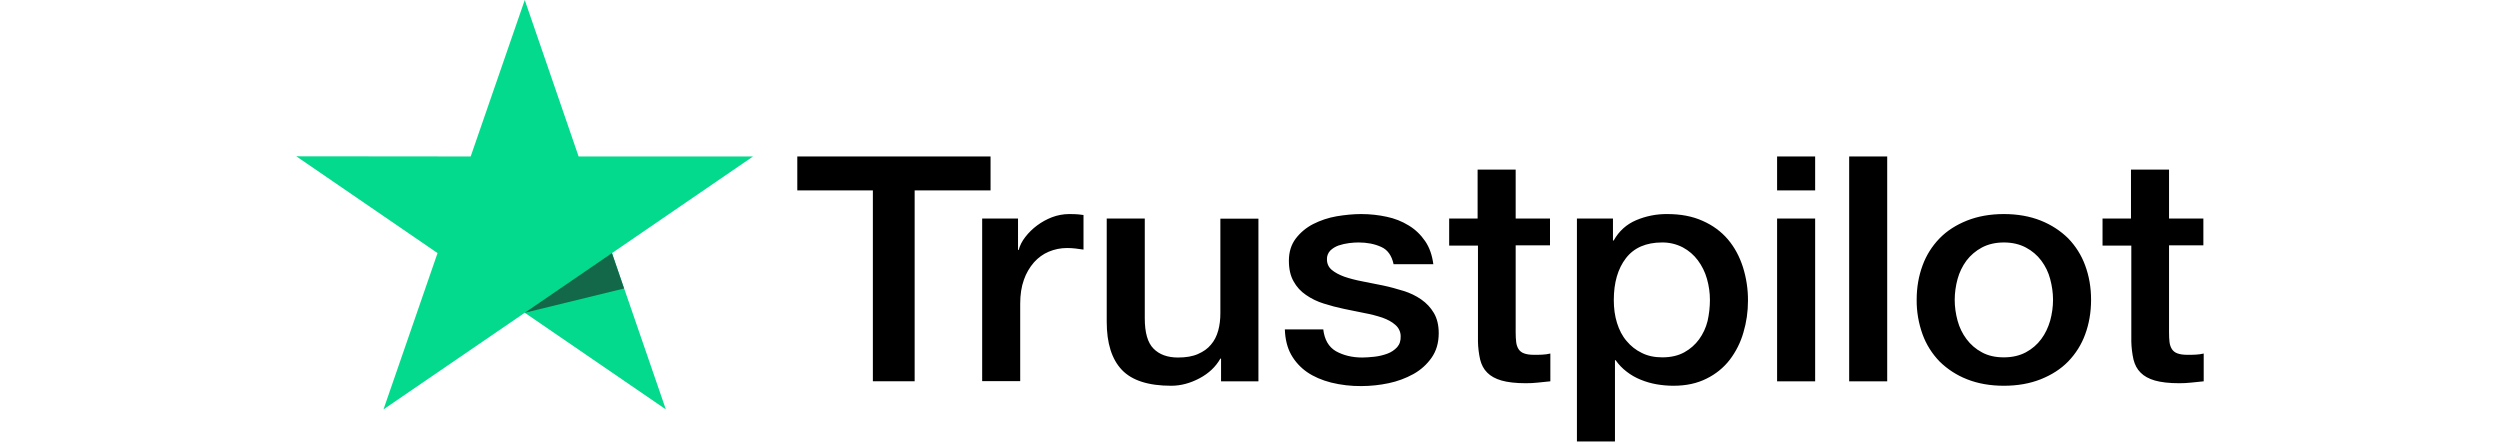
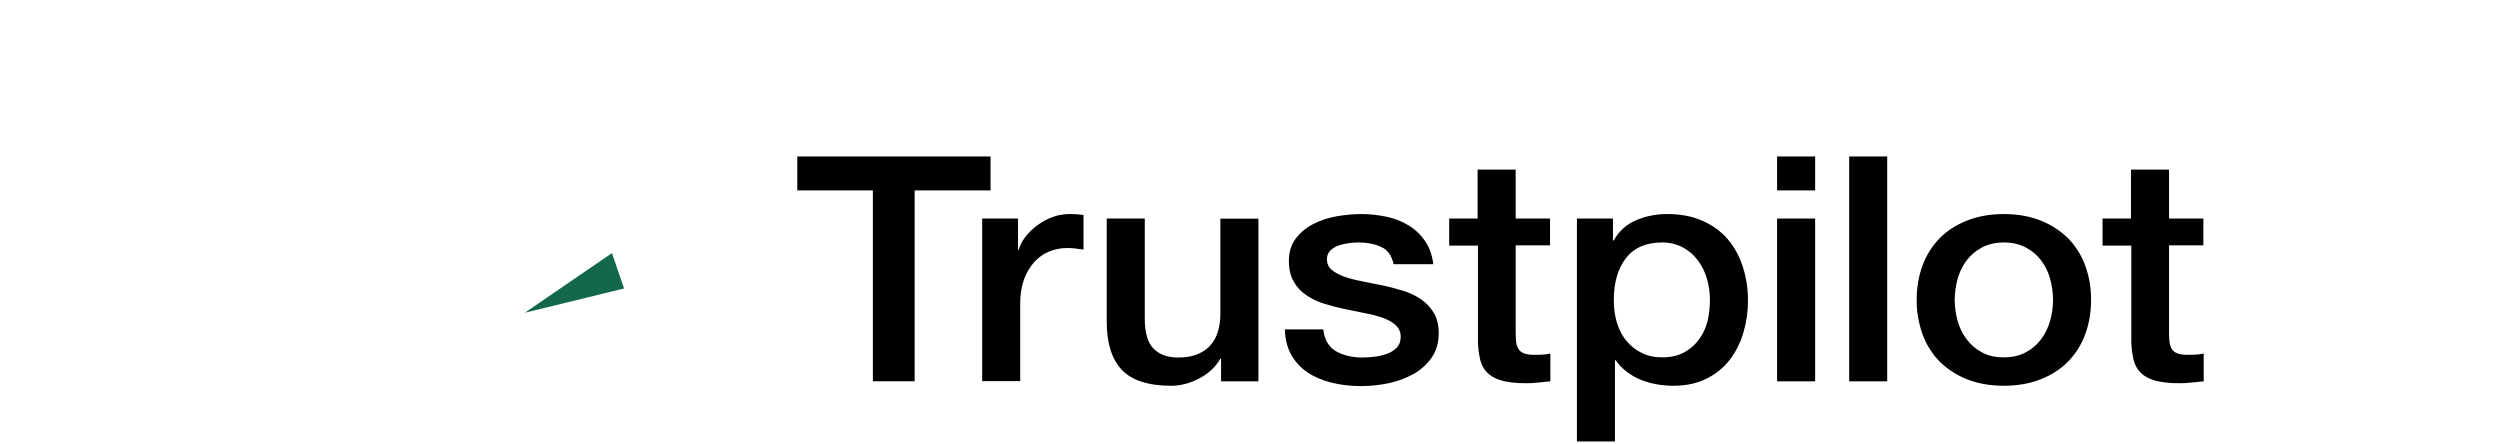
<svg xmlns="http://www.w3.org/2000/svg" fill="none" height="100%" overflow="visible" preserveAspectRatio="none" style="display: block;" viewBox="0 0 135 24" width="100%">
  <g id="Trust 3">
    <g clip-path="url(#clip0_0_2776)" id="logo-white 1">
      <path d="M43.063 8.449H53.49V10.283H49.391V20.59H47.135V10.283H43.054V8.449H43.062L43.063 8.449ZM53.045 11.799H54.973V13.496H55.009C55.073 13.256 55.191 13.024 55.364 12.801C55.733 12.323 56.234 11.953 56.809 11.73C57.102 11.619 57.413 11.561 57.727 11.559C57.963 11.559 58.137 11.567 58.228 11.576C58.318 11.585 58.409 11.602 58.509 11.61V13.478C58.361 13.453 58.213 13.433 58.064 13.418C57.916 13.401 57.767 13.393 57.618 13.393C57.272 13.393 56.945 13.461 56.636 13.59C56.327 13.718 56.063 13.915 55.837 14.164C55.595 14.443 55.41 14.762 55.291 15.107C55.155 15.483 55.091 15.911 55.091 16.401V20.581H53.037V11.799H53.045ZM67.955 20.591H65.937V19.365H65.9C65.645 19.811 65.273 20.163 64.773 20.428C64.272 20.694 63.763 20.831 63.245 20.831C62.018 20.831 61.127 20.548 60.582 19.974C60.036 19.4 59.763 18.534 59.763 17.377V11.8H61.818V17.189C61.818 17.96 61.973 18.509 62.291 18.826C62.6 19.143 63.045 19.306 63.609 19.306C64.045 19.306 64.4 19.246 64.69 19.117C64.982 18.988 65.218 18.826 65.391 18.611C65.572 18.406 65.7 18.149 65.782 17.857C65.863 17.566 65.9 17.249 65.9 16.907V11.808H67.955V20.591ZM71.454 17.772C71.519 18.337 71.745 18.732 72.136 18.963C72.536 19.186 73.009 19.306 73.564 19.306C73.755 19.306 73.973 19.288 74.219 19.263C74.463 19.237 74.7 19.177 74.909 19.101C75.127 19.023 75.299 18.903 75.445 18.749C75.582 18.594 75.645 18.397 75.636 18.149C75.635 18.034 75.609 17.92 75.558 17.815C75.508 17.71 75.436 17.617 75.346 17.541C75.163 17.378 74.937 17.258 74.654 17.155C74.339 17.05 74.017 16.967 73.69 16.907C73.327 16.838 72.963 16.761 72.591 16.683C72.216 16.606 71.846 16.508 71.482 16.392C71.14 16.287 70.818 16.131 70.528 15.93C70.244 15.74 70.013 15.487 69.854 15.193C69.682 14.893 69.6 14.524 69.6 14.079C69.6 13.599 69.727 13.205 69.973 12.879C70.221 12.555 70.541 12.289 70.909 12.1C71.306 11.899 71.732 11.757 72.172 11.68C72.636 11.603 73.082 11.559 73.5 11.559C73.982 11.559 74.445 11.611 74.882 11.706C75.305 11.793 75.709 11.952 76.073 12.177C76.427 12.391 76.718 12.673 76.955 13.017C77.191 13.359 77.337 13.779 77.4 14.267H75.254C75.154 13.805 74.936 13.488 74.582 13.333C74.227 13.171 73.818 13.093 73.364 13.093C73.218 13.093 73.045 13.102 72.846 13.128C72.654 13.152 72.465 13.196 72.281 13.257C72.114 13.316 71.962 13.409 71.836 13.53C71.775 13.594 71.728 13.668 71.697 13.749C71.665 13.83 71.651 13.916 71.655 14.002C71.655 14.242 71.745 14.43 71.918 14.576C72.091 14.721 72.318 14.841 72.6 14.944C72.882 15.039 73.2 15.124 73.564 15.193C73.927 15.261 74.299 15.338 74.682 15.416C75.054 15.493 75.418 15.596 75.782 15.707C76.145 15.818 76.463 15.973 76.746 16.17C77.028 16.367 77.255 16.607 77.427 16.898C77.6 17.189 77.691 17.557 77.691 17.986C77.691 18.508 77.564 18.946 77.308 19.314C77.055 19.674 76.727 19.974 76.327 20.197C75.908 20.428 75.454 20.596 74.981 20.694C74.501 20.795 74.01 20.847 73.517 20.848C72.966 20.854 72.416 20.79 71.882 20.659C71.382 20.531 70.945 20.342 70.582 20.094C70.223 19.844 69.927 19.519 69.718 19.143C69.509 18.766 69.4 18.311 69.382 17.789H71.454V17.772ZM78.236 11.8H79.791V9.16H81.846V11.8H83.7V13.247H81.846V17.944C81.846 18.148 81.855 18.32 81.874 18.474C81.891 18.62 81.937 18.749 82.001 18.851C82.07 18.959 82.176 19.041 82.3 19.083C82.437 19.134 82.609 19.16 82.846 19.16C82.991 19.16 83.137 19.16 83.282 19.151C83.428 19.143 83.573 19.126 83.719 19.091V20.591C83.492 20.617 83.264 20.634 83.055 20.659C82.835 20.684 82.613 20.695 82.392 20.694C81.846 20.694 81.41 20.642 81.082 20.548C80.755 20.454 80.491 20.308 80.309 20.12C80.118 19.931 80.001 19.7 79.928 19.417C79.857 19.098 79.817 18.774 79.81 18.449V13.264H78.255V11.798H78.237L78.236 11.8ZM85.154 11.8H87.1V12.99H87.137C87.427 12.476 87.827 12.117 88.345 11.894C88.874 11.668 89.448 11.554 90.028 11.559C90.763 11.559 91.4 11.68 91.946 11.928C92.491 12.168 92.945 12.503 93.309 12.93C93.672 13.359 93.936 13.856 94.118 14.422C94.303 15.011 94.395 15.623 94.391 16.238C94.391 16.829 94.309 17.403 94.145 17.952C93.995 18.482 93.745 18.981 93.409 19.425C93.079 19.854 92.649 20.203 92.154 20.445C91.645 20.702 91.055 20.831 90.364 20.831C90.062 20.83 89.76 20.804 89.463 20.753C89.167 20.702 88.877 20.619 88.6 20.505C88.325 20.395 88.068 20.248 87.836 20.067C87.607 19.892 87.408 19.685 87.245 19.451H87.208V23.838H85.154V11.799V11.8ZM92.336 16.203C92.337 15.813 92.282 15.424 92.173 15.047C92.072 14.691 91.906 14.354 91.681 14.053C91.469 13.768 91.192 13.53 90.873 13.359C90.53 13.181 90.145 13.089 89.755 13.093C88.891 13.093 88.236 13.376 87.8 13.942C87.364 14.507 87.145 15.262 87.145 16.203C87.145 16.649 87.2 17.061 87.318 17.437C87.436 17.814 87.6 18.14 87.836 18.414C88.064 18.689 88.336 18.903 88.655 19.057C88.973 19.22 89.346 19.297 89.763 19.297C90.237 19.297 90.627 19.203 90.955 19.023C91.272 18.848 91.545 18.608 91.754 18.32C91.963 18.029 92.118 17.703 92.209 17.335C92.293 16.963 92.335 16.584 92.336 16.203ZM95.963 8.449H98.018V10.283H95.963V8.449ZM95.963 11.8H98.018V20.591H95.963V11.8ZM99.855 8.449H101.909V20.591H99.855V8.449ZM108.209 20.831C107.463 20.831 106.8 20.711 106.218 20.48C105.661 20.261 105.157 19.934 104.737 19.52C104.328 19.097 104.015 18.599 103.818 18.054C103.602 17.454 103.494 16.822 103.5 16.187C103.5 15.518 103.609 14.902 103.818 14.336C104.015 13.792 104.328 13.293 104.737 12.871C105.136 12.46 105.636 12.143 106.218 11.911C106.8 11.68 107.463 11.559 108.209 11.559C108.955 11.559 109.618 11.68 110.2 11.911C110.782 12.143 111.273 12.469 111.682 12.871C112.09 13.293 112.403 13.792 112.6 14.336C112.809 14.901 112.918 15.518 112.918 16.187C112.918 16.864 112.809 17.489 112.6 18.054C112.403 18.599 112.09 19.098 111.682 19.52C111.282 19.931 110.782 20.248 110.2 20.48C109.618 20.711 108.955 20.831 108.209 20.831ZM108.209 19.297C108.664 19.297 109.063 19.203 109.4 19.023C109.727 18.848 110.01 18.605 110.227 18.311C110.445 18.02 110.6 17.686 110.709 17.317C110.809 16.949 110.864 16.572 110.864 16.187C110.864 15.81 110.809 15.441 110.709 15.064C110.616 14.707 110.452 14.369 110.227 14.07C110.01 13.78 109.727 13.54 109.4 13.368C109.063 13.188 108.664 13.093 108.209 13.093C107.755 13.093 107.354 13.188 107.018 13.368C106.693 13.542 106.411 13.782 106.191 14.07C105.97 14.371 105.806 14.708 105.709 15.064C105.609 15.431 105.556 15.808 105.554 16.187C105.554 16.572 105.609 16.949 105.709 17.317C105.809 17.686 105.973 18.02 106.191 18.311C106.409 18.603 106.682 18.843 107.018 19.023C107.354 19.211 107.755 19.297 108.209 19.297ZM113.518 11.8H115.073V9.16H117.128V11.8H118.982V13.247H117.128V17.944C117.128 18.148 117.136 18.32 117.154 18.474C117.172 18.62 117.218 18.749 117.282 18.851C117.352 18.959 117.457 19.041 117.582 19.083C117.718 19.134 117.891 19.16 118.127 19.16C118.272 19.16 118.418 19.16 118.564 19.151C118.709 19.143 118.854 19.126 119 19.091V20.591C118.773 20.617 118.545 20.634 118.336 20.659C118.116 20.684 117.895 20.695 117.673 20.694C117.128 20.694 116.691 20.642 116.363 20.548C116.037 20.454 115.772 20.308 115.591 20.12C115.4 19.931 115.282 19.7 115.209 19.417C115.138 19.098 115.099 18.774 115.091 18.449V13.264H113.537V11.798H113.518V11.8Z" fill="black" id="Vector" />
-       <path d="M40.663 8.449H31.245L28.337 0L25.417 8.449L16 8.44L23.627 13.667L20.709 22.106L28.337 16.888L35.955 22.106L33.046 13.667L40.663 8.449Z" fill="#04DA8D" id="Vector_2" />
      <path d="M33.7 15.578L33.045 13.667L28.337 16.889L33.7 15.578Z" fill="#126849" id="Vector_3" />
    </g>
  </g>
  <defs>
    <clipPath id="clip0_0_2776">
      <rect fill="white" height="24" transform="translate(16)" width="103" />
    </clipPath>
  </defs>
</svg>